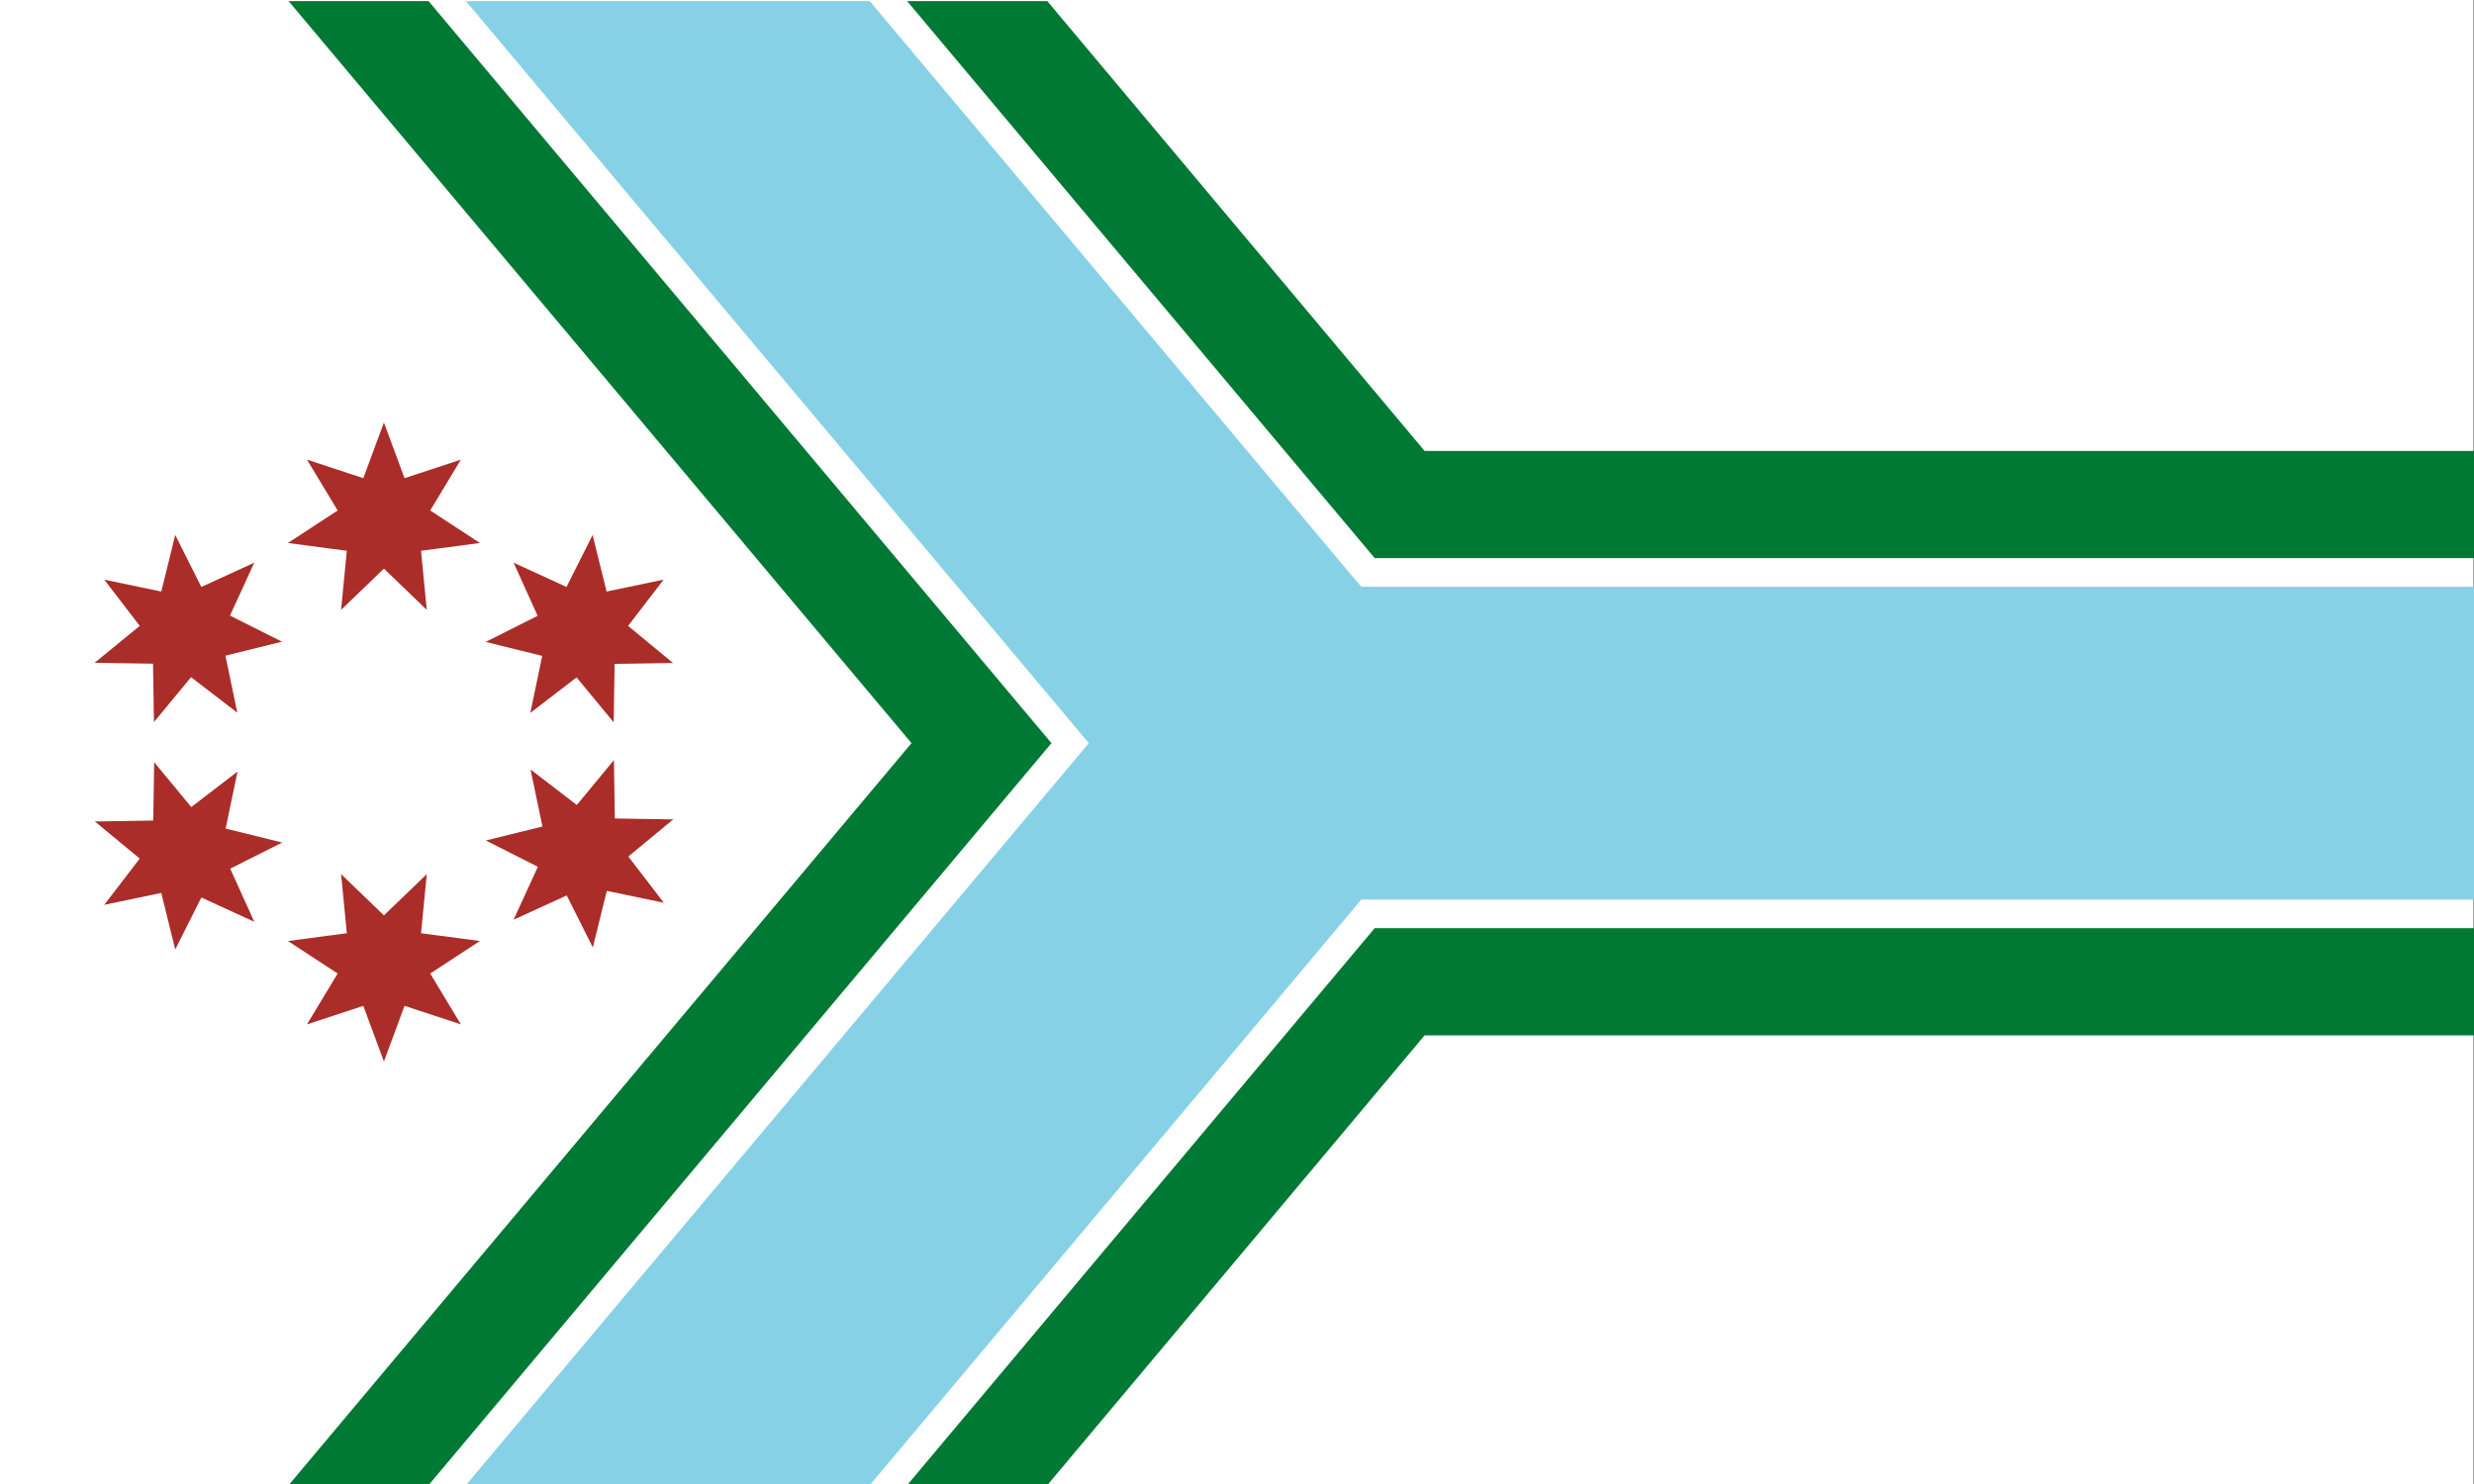
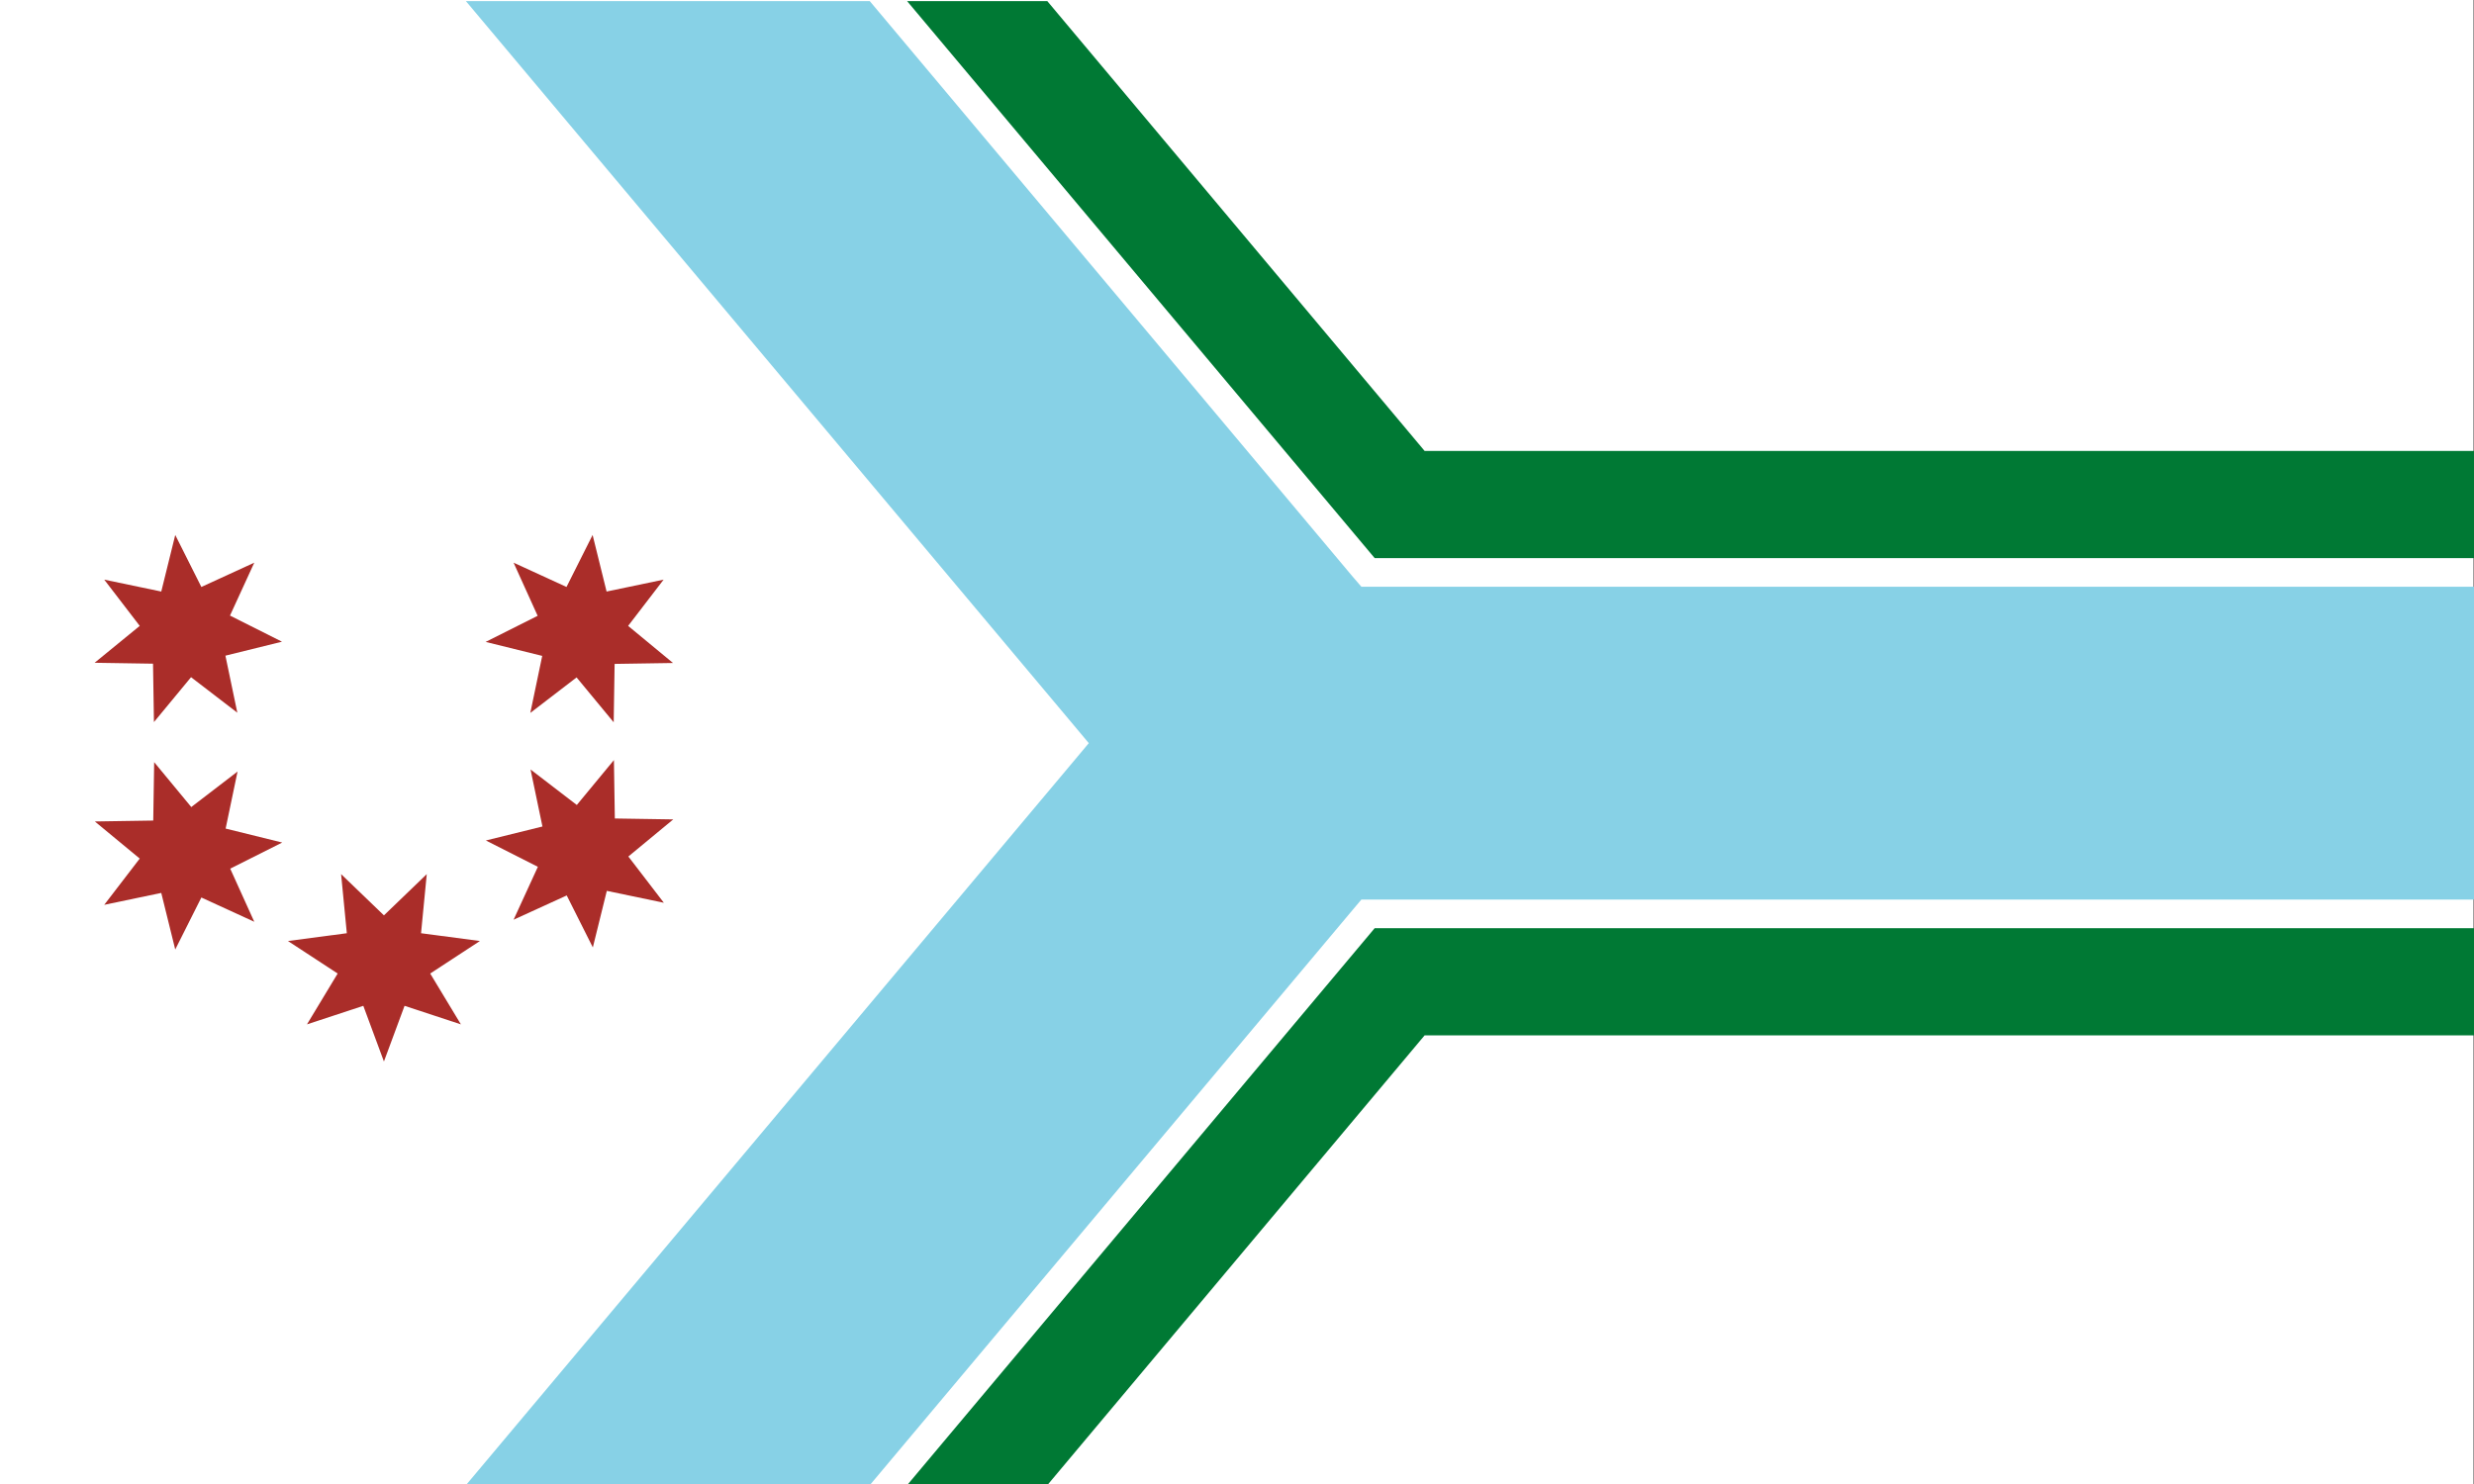
<svg xmlns="http://www.w3.org/2000/svg" version="1.1" x="0px" y="0px" viewBox="0 0 1080 648" style="enable-background:new 0 0 1080 648;" xml:space="preserve">
  <rect x="0" y="0" width="1080" height="648" fill="#333333" stroke="none" />
  <style type="text/css">
	.st0{fill:#FFFFFF;}
	.st1{fill:#007934;}
	.st2{fill:#87D1E6;}
	.st3{fill:#AA2D29;}
</style>
  <g id="GUIDES">
</g>
  <g id="FLAG_ART">
    <rect x="-0.2" class="st0" width="1080" height="648" />
    <g>
      <rect x="498.1" y="-36.6" transform="matrix(0.766 -0.643 0.643 0.766 38.034 348.717)" class="st0" width="0" height="317.5" />
    </g>
    <g>
-       <polygon class="st1" points="187.1,0.5 126,0.5 397.9,324.5 126,648.5 187.1,648.5 459,324.5   " />
      <polygon class="st1" points="621.9,196.9 457.2,0.5 396,0.5 600.1,243.7 1080.4,243.7 1080.4,196.9   " />
      <polygon class="st1" points="396,648.5 457.2,648.5 621.9,452.1 1080.4,452.1 1080.4,405.3 600.1,405.3   " />
    </g>
    <polygon class="st2" points="1080.4,256.2 594.3,256.2 590.5,251.8 379.7,0.5 203.4,0.5 468.6,316.5 475.3,324.5 468.6,332.5    203.4,648.5 379.7,648.5 590.5,397.3 594.3,392.8 1080.4,392.8  " />
    <g>
      <path id="path827_00000076589348525917460620000004430108817392386237_" class="st3" d="M167.6,463.5l-9-24.3l-24.6,8.1l13.4-22.2    l-21.7-14.2l25.7-3.4l-2.5-25.8l18.7,18l18.7-18l-2.5,25.8l25.7,3.4l-21.7,14.2l13.4,22.2l-24.6-8.1L167.6,463.5z" />
      <path id="path827_00000124881805237663765280000002625361932882148742_" class="st3" d="M111,402.5l-23.1-10.6l-11.4,22.7    l-6.1-24.7l-24.9,5.2L61,374.9l-19.6-16.2l25.5-0.4l0.4-25.5l16.2,19.6l20.2-15.5l-5.2,24.9l24.7,6.1l-22.7,11.4L111,402.5z" />
      <path id="path827_00000053536707309113776970000006688842693856307336_" class="st3" d="M111,245.7l-10.6,23.1l22.7,11.4    l-24.7,6.1l5.2,24.9l-20.2-15.5l-16.2,19.6l-0.4-25.5l-25.5-0.4L61,273.3l-15.5-20.2l24.9,5.2l6.1-24.7l11.4,22.7L111,245.7z" />
-       <path id="path827_00000065035318407838670680000007344993937127530891_" class="st3" d="M167.6,184.5l9,24.3l24.6-8.1l-13.4,22.2    l21.7,14.2l-25.7,3.4l2.5,25.8l-18.7-18l-18.7,18l2.5-25.8l-25.7-3.4l21.7-14.2L134,200.7l24.6,8.1L167.6,184.5z" />
      <path id="path827_00000116197106810271847280000009531424723768696727_" class="st3" d="M224.2,245.7l23.1,10.6l11.4-22.7    l6.1,24.7l24.9-5.2l-15.5,20.2l19.6,16.2l-25.5,0.4l-0.4,25.5l-16.2-19.6l-20.2,15.5l5.2-24.9l-24.7-6.1l22.7-11.4L224.2,245.7z" />
      <path id="path827_00000101823899899570987660000014580719771416452743_" class="st3" d="M224.2,401.6l10.6-23.1L212.1,367    l24.7-6.1l-5.2-24.9l20.2,15.5l16.2-19.6l0.4,25.5l25.5,0.4L274.3,374l15.5,20.2l-24.9-5.2l-6.1,24.7l-11.4-22.7L224.2,401.6z" />
    </g>
  </g>
</svg>